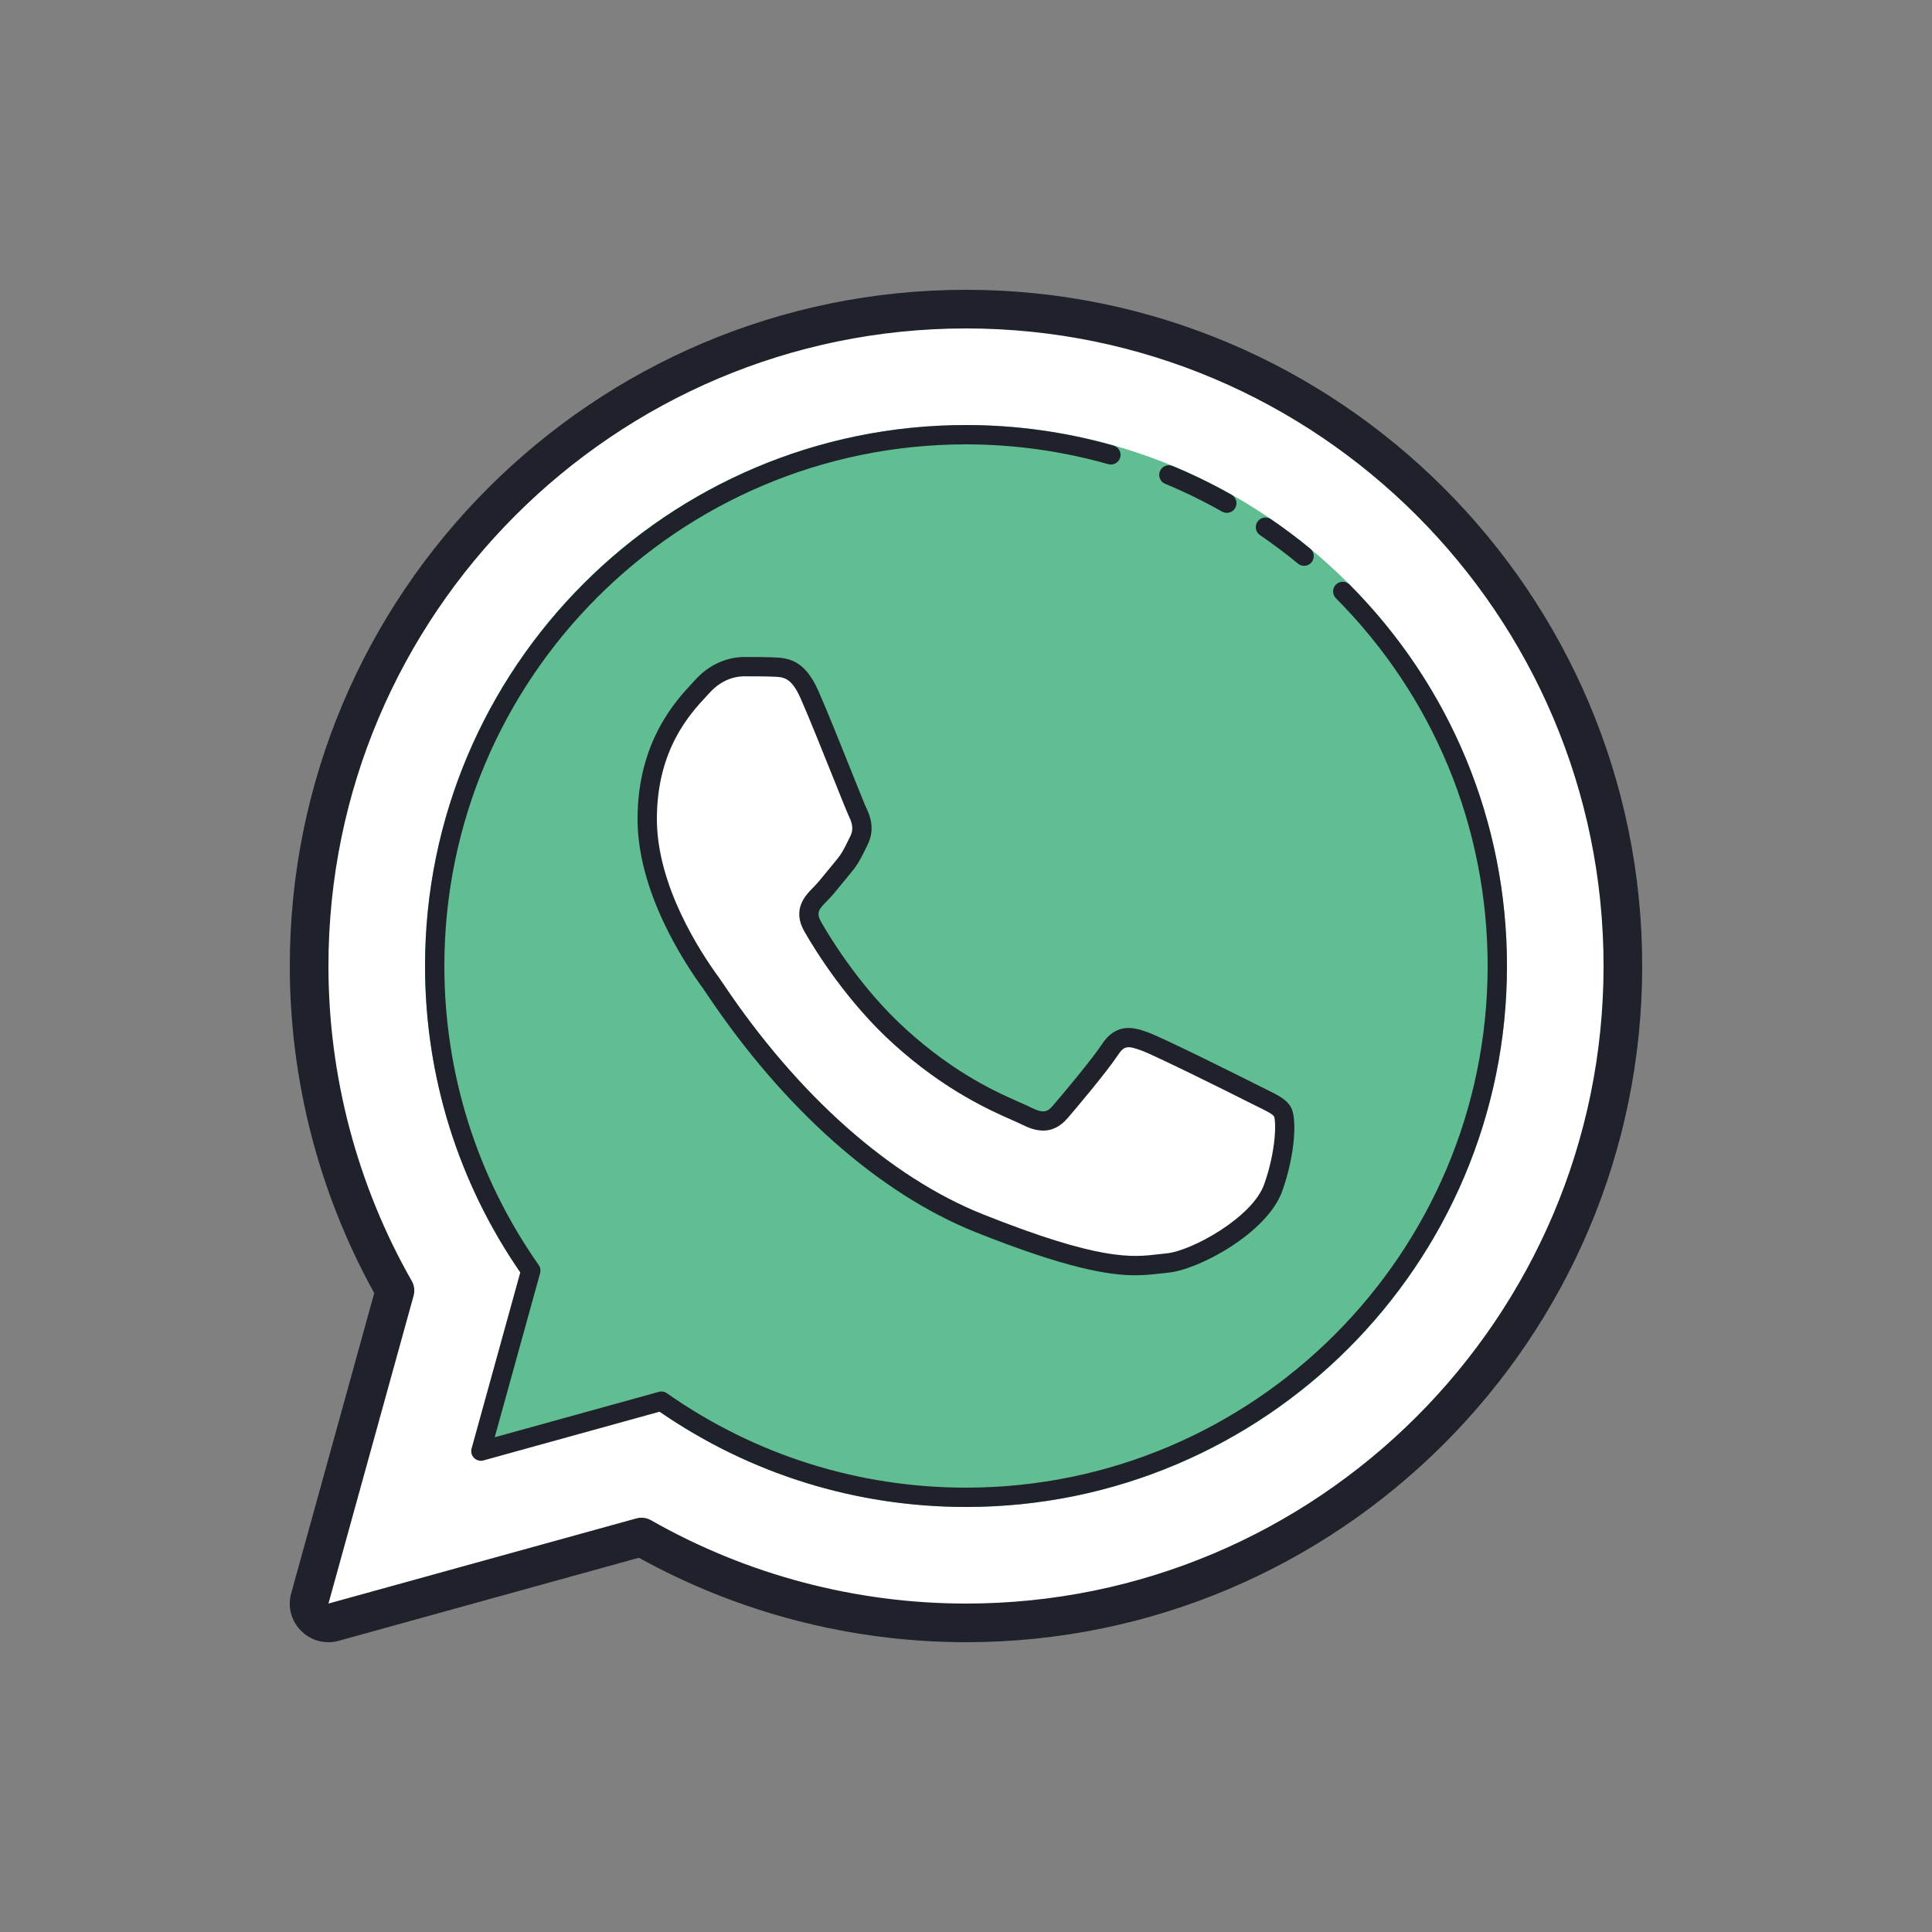
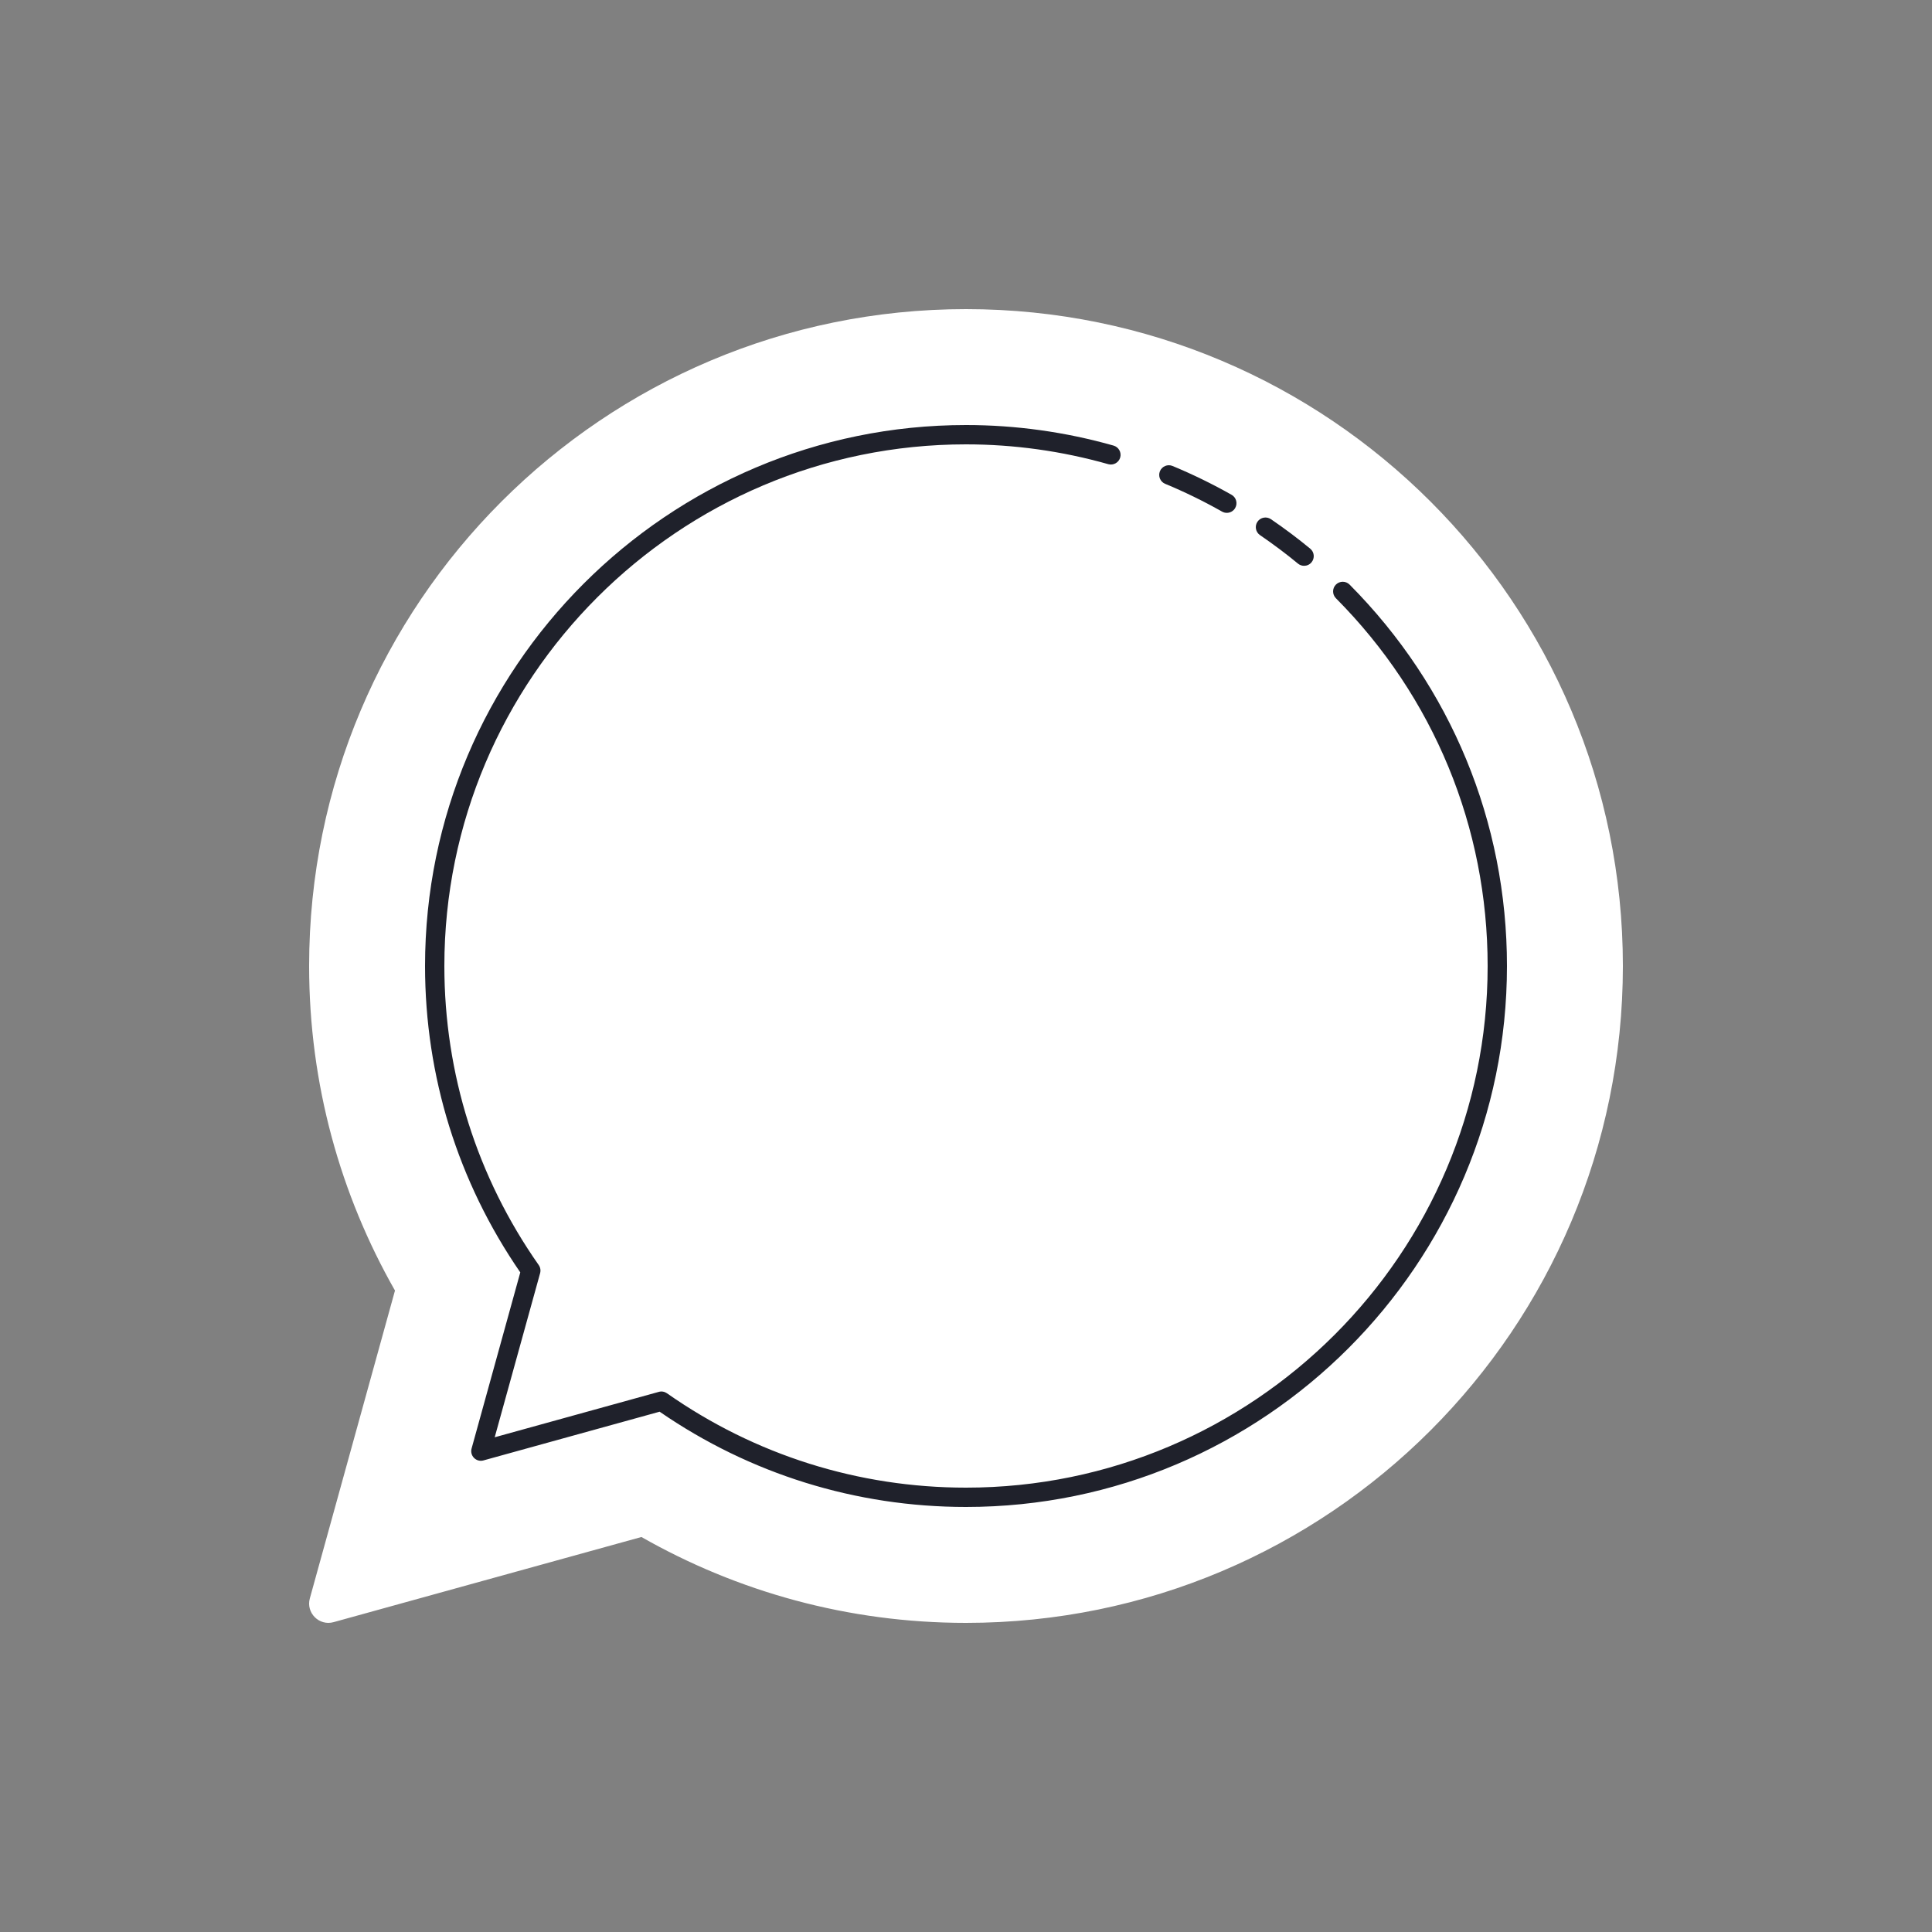
<svg xmlns="http://www.w3.org/2000/svg" width="100" height="100" viewBox="0 0 100 100" fill="none">
  <rect x="0" y="0" width="100" height="100" fill="#808080" stroke="none" />
  <path d="M50 16C31.222 16 16 31.222 16 50C16 56.112 17.621 61.843 20.444 66.799L16.037 82.732C15.83 83.481 16.518 84.17 17.267 83.962L33.2 79.555C38.157 82.379 43.888 84 50 84C68.778 84 84 68.778 84 50C84 31.222 68.778 16 50 16Z" fill="white" />
-   <path d="M50 22C34.536 22 22 34.536 22 50C22 56.122 23.97 61.78 27.303 66.388L24.89 75.11L33.613 72.697C38.221 76.03 43.879 78 50 78C65.464 78 78 65.464 78 50C78 34.536 65.464 22 50 22Z" fill="#60BE92" />
  <path d="M41.896 35.949C41.288 34.574 40.646 34.547 40.064 34.527C39.589 34.507 39.048 34.507 38.506 34.507C37.971 34.507 37.089 34.71 36.347 35.536C35.598 36.355 33.499 38.346 33.499 42.396C33.499 46.439 36.414 50.353 36.815 50.901C37.223 51.443 42.437 60.016 50.686 63.314C57.545 66.05 58.942 65.508 60.426 65.373C61.917 65.231 65.233 63.382 65.908 61.459C66.583 59.543 66.583 57.897 66.383 57.552C66.182 57.207 65.641 57.003 64.825 56.59C64.016 56.177 60.025 54.193 59.276 53.915C58.534 53.644 57.992 53.509 57.451 54.328C56.91 55.147 55.352 57.003 54.877 57.551C54.402 58.1 53.934 58.167 53.119 57.761C52.31 57.348 49.696 56.481 46.594 53.678C44.181 51.498 42.55 48.809 42.075 47.983C41.6 47.164 42.022 46.717 42.429 46.304C42.797 45.938 43.245 45.342 43.652 44.862C44.053 44.381 44.187 44.043 44.461 43.494C44.728 42.945 44.595 42.465 44.394 42.052C44.196 41.637 42.618 37.574 41.896 35.949Z" fill="white" />
-   <path d="M16.991 85.001C16.47 85.001 15.97 84.797 15.587 84.413C15.07 83.897 14.879 83.169 15.073 82.466L19.371 66.93C16.51 61.764 15 55.919 15 50C15 30.701 30.701 15 50 15C69.299 15 85 30.701 85 50C85 69.299 69.299 85 50 85C44.081 85 38.236 83.49 33.07 80.629L17.534 84.927C17.354 84.977 17.171 85.001 16.991 85.001ZM33.201 78.556C33.373 78.556 33.544 78.6 33.696 78.687C38.649 81.509 44.287 83 50 83C68.196 83 83 68.196 83 50C83 31.804 68.196 17 50 17C31.804 17 17 31.804 17 50C17 55.713 18.491 61.351 21.313 66.304C21.445 66.535 21.479 66.809 21.408 67.066L17.001 83L32.935 78.593C33.022 78.567 33.112 78.556 33.201 78.556Z" fill="#1F212B" />
-   <path d="M58.768 66.008C57.356 66.008 55.158 65.635 50.502 63.779C45.514 61.785 40.572 57.408 36.589 51.456C36.503 51.329 36.446 51.242 36.416 51.202C35.371 49.774 33 46.133 33 42.396C33 38.394 34.984 36.266 35.832 35.357L35.978 35.199C36.944 34.123 38.068 34.007 38.506 34.007C39.056 34.007 39.604 34.007 40.085 34.028C40.857 34.055 41.672 34.211 42.353 35.748C42.781 36.711 43.493 38.489 44.065 39.917C44.428 40.823 44.771 41.679 44.846 41.834C45.056 42.268 45.291 42.935 44.912 43.713L44.789 43.964C44.579 44.394 44.413 44.734 44.037 45.183C43.902 45.342 43.766 45.511 43.628 45.68C43.343 46.032 43.048 46.396 42.782 46.659C42.382 47.065 42.229 47.251 42.509 47.733C43.077 48.722 44.643 51.242 46.93 53.307C49.458 55.592 51.617 56.544 52.777 57.055C53.015 57.159 53.207 57.245 53.347 57.317C54.028 57.657 54.22 57.548 54.5 57.225C54.996 56.651 56.52 54.832 57.034 54.053C57.826 52.853 58.802 53.211 59.447 53.446C60.265 53.749 64.417 55.821 65.052 56.145L65.494 56.364C66.122 56.671 66.576 56.892 66.814 57.301C67.14 57.864 67.043 59.737 66.378 61.626C65.605 63.826 62.035 65.723 60.472 65.872C60.331 65.885 60.194 65.9 60.052 65.918C59.676 65.96 59.271 66.008 58.768 66.008ZM38.536 35.006C38.285 35.006 37.469 35.035 36.72 35.869L36.564 36.038C35.731 36.931 34 38.788 34 42.396C34 45.838 36.236 49.263 37.197 50.577C37.25 50.647 37.319 50.749 37.42 50.899C41.292 56.686 46.07 60.93 50.873 62.85C56.951 65.274 58.607 65.079 59.937 64.923C60.087 64.904 60.234 64.888 60.381 64.874C61.673 64.751 64.831 63.015 65.437 61.292C66.061 59.52 66.052 58.048 65.944 57.788C65.866 57.656 65.492 57.473 65.057 57.262L64.6 57.035C63.656 56.553 59.796 54.639 59.103 54.383C58.382 54.121 58.195 54.111 57.869 54.603C57.285 55.488 55.635 57.442 55.257 57.878C54.449 58.811 53.57 58.545 52.898 58.208C52.765 58.141 52.59 58.064 52.375 57.969C51.25 57.473 48.909 56.442 46.262 54.048C43.868 51.886 42.236 49.26 41.645 48.232C40.973 47.072 41.691 46.343 42.076 45.953C42.315 45.715 42.585 45.381 42.854 45.049C42.996 44.874 43.137 44.699 43.274 44.538C43.57 44.184 43.699 43.921 43.893 43.523L44.018 43.269C44.165 42.967 44.145 42.675 43.948 42.268C43.862 42.09 43.598 41.434 43.139 40.288C42.57 38.867 41.861 37.099 41.441 36.152V36.15C40.957 35.057 40.556 35.044 40.048 35.026C39.583 35.006 39.061 35.006 38.536 35.006Z" fill="#1F212B" />
  <path d="M50 78C44.303 78 38.825 76.296 34.142 73.069L25.024 75.591C24.848 75.641 24.664 75.59 24.537 75.463C24.41 75.336 24.36 75.15 24.409 74.976L26.93 65.859C23.704 61.176 22 55.698 22 50C22 34.561 34.561 22 50 22C52.574 22 55.144 22.357 57.636 23.063C57.902 23.138 58.057 23.415 57.982 23.68C57.907 23.945 57.627 24.1 57.365 24.026C54.96 23.345 52.482 23 50 23C35.112 23 23 35.112 23 50C23 55.57 24.688 60.923 27.884 65.479C27.97 65.601 27.996 65.755 27.956 65.9L25.606 74.393L34.1 72.043C34.243 72.001 34.398 72.03 34.521 72.115C39.078 75.312 44.431 77 50 77C64.888 77 77 64.888 77 50C77 42.819 74.211 36.059 69.146 30.964C68.952 30.768 68.952 30.451 69.148 30.257C69.344 30.063 69.661 30.063 69.855 30.259C75.107 35.543 78 42.554 78 50C78 65.439 65.439 78 50 78Z" fill="#1F212B" />
  <path d="M63.5 26.545C63.416 26.545 63.332 26.524 63.254 26.481C62.291 25.936 61.3 25.453 60.309 25.043C60.054 24.938 59.933 24.646 60.038 24.39C60.142 24.136 60.436 24.012 60.691 24.119C61.719 24.545 62.748 25.047 63.746 25.61C63.986 25.746 64.071 26.051 63.935 26.292C63.844 26.453 63.674 26.545 63.5 26.545ZM67.5 29.286C67.388 29.286 67.275 29.249 67.182 29.172C66.563 28.66 65.902 28.165 65.218 27.698C64.99 27.542 64.932 27.231 65.087 27.003C65.243 26.775 65.555 26.719 65.782 26.872C66.49 27.355 67.176 27.87 67.818 28.4C68.031 28.576 68.061 28.891 67.885 29.104C67.787 29.225 67.644 29.286 67.5 29.286Z" fill="#1F212B" />
</svg>